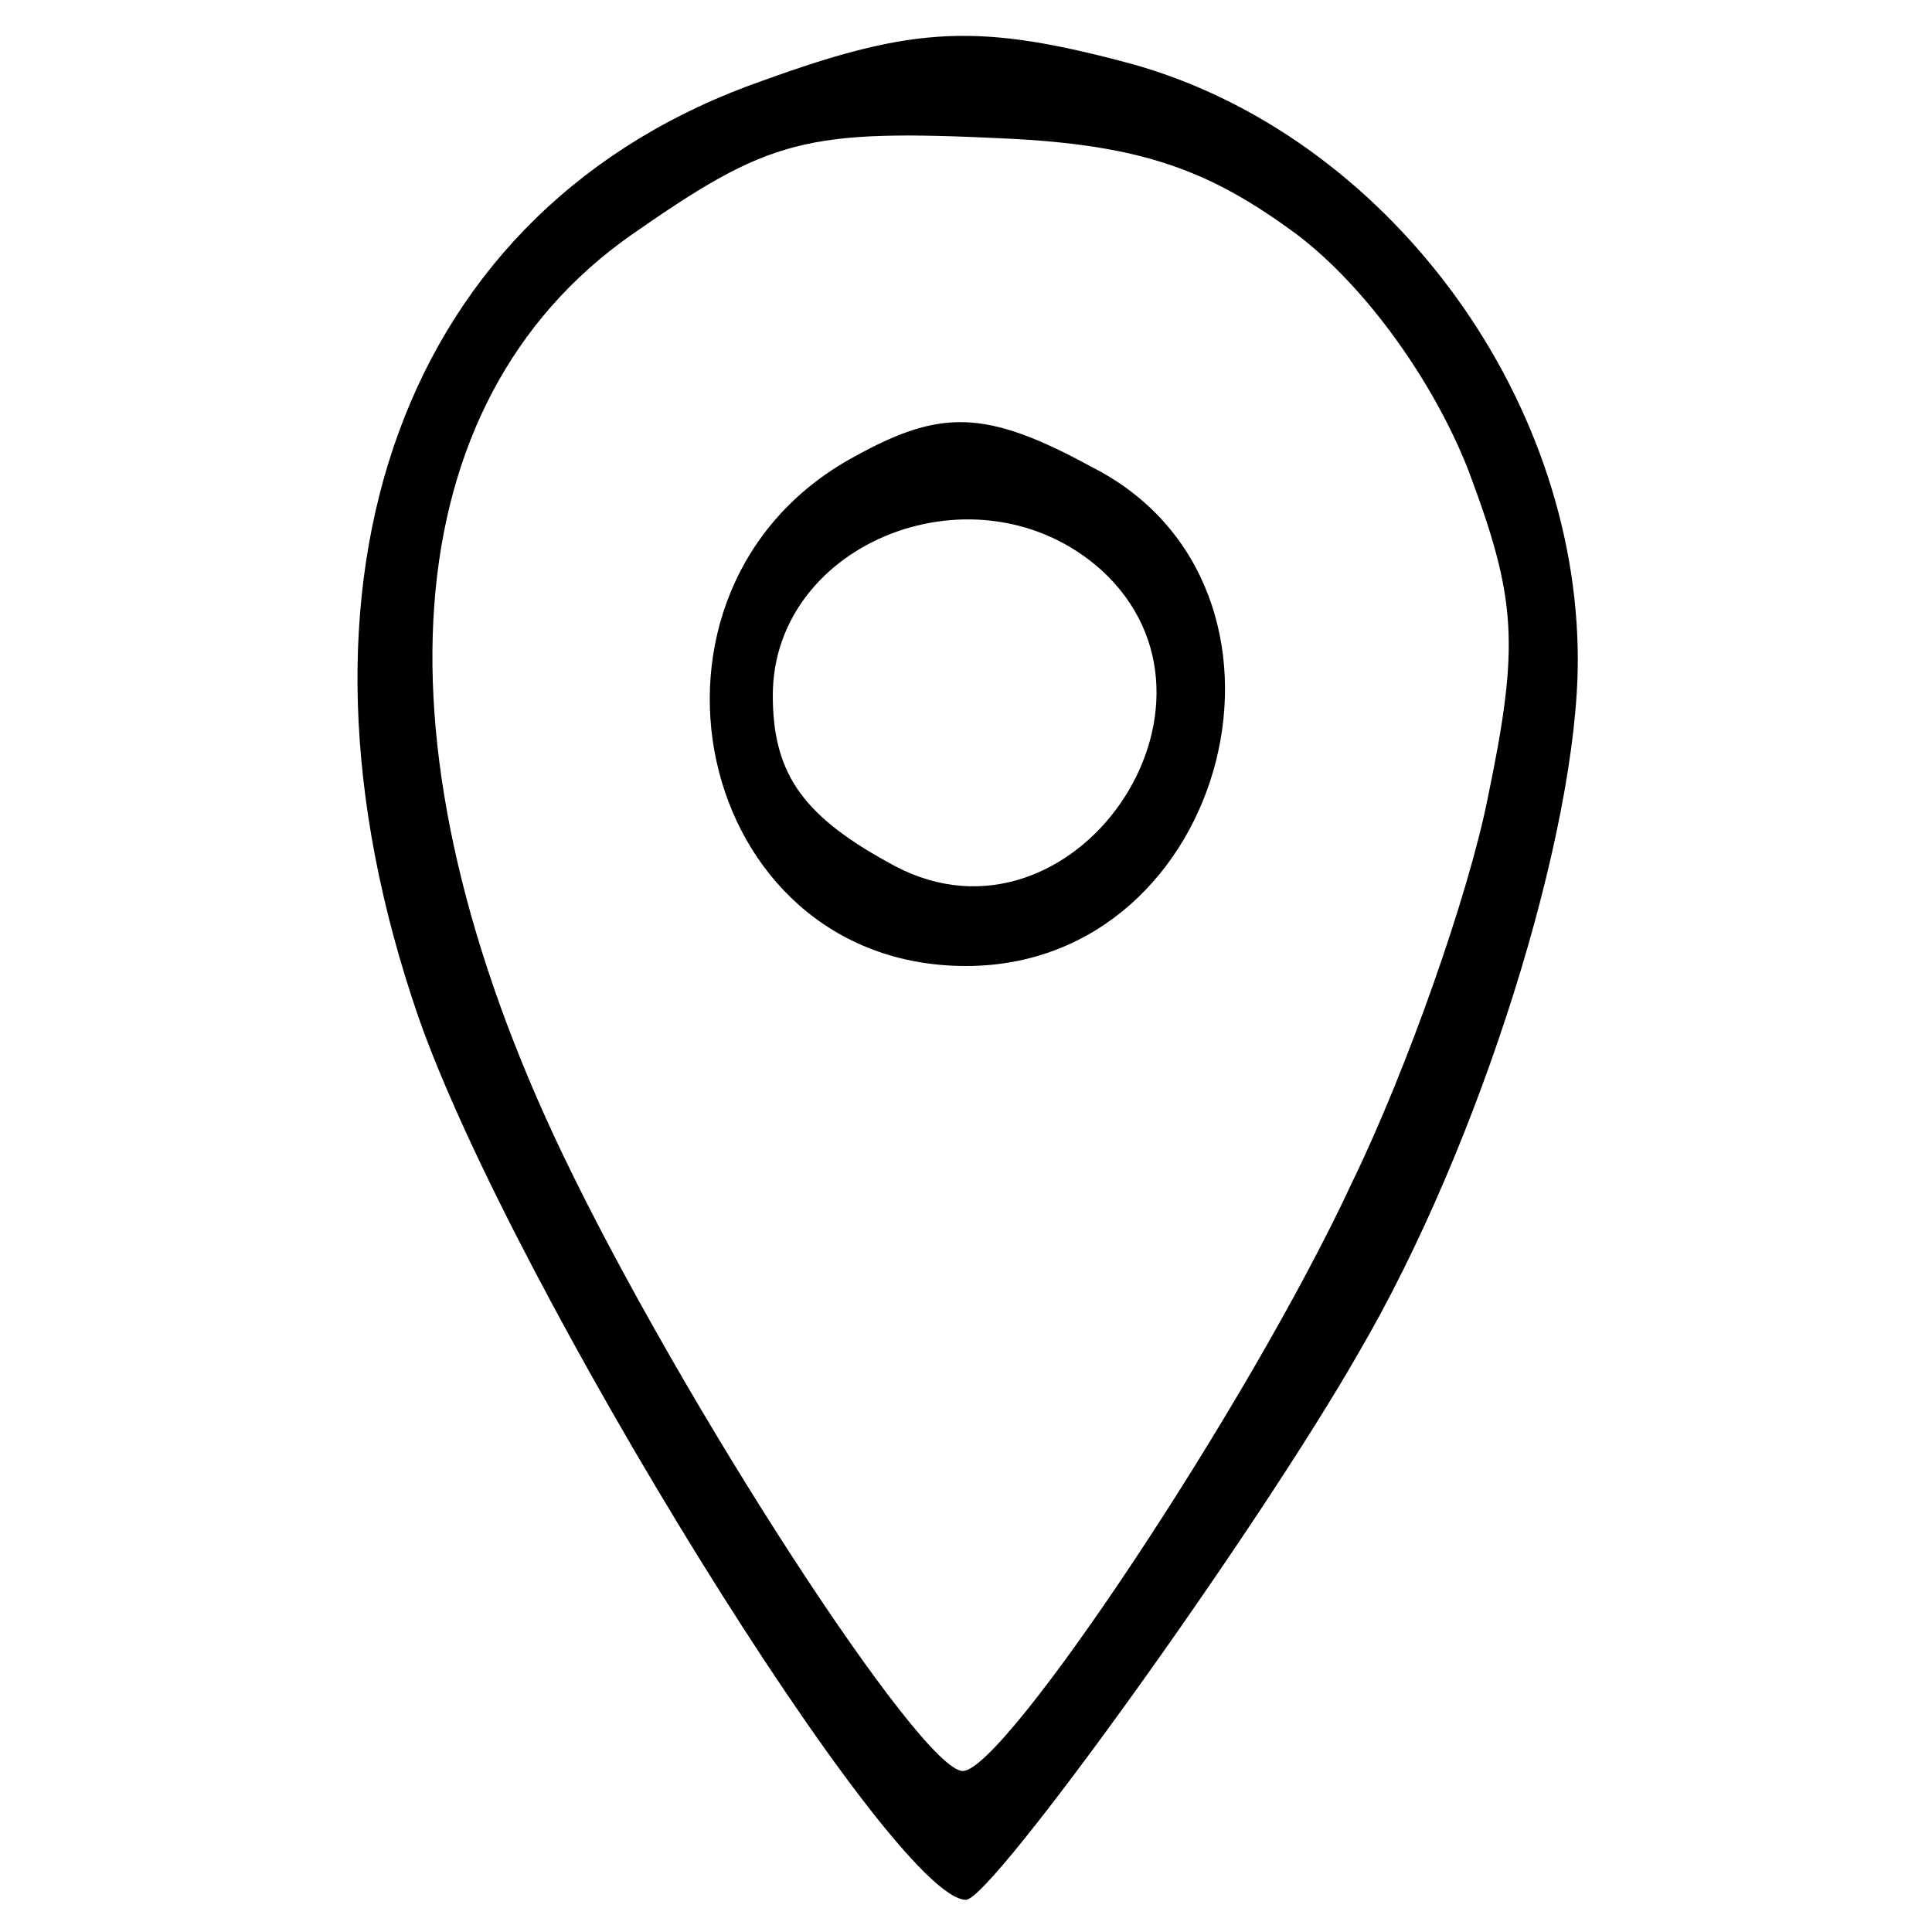
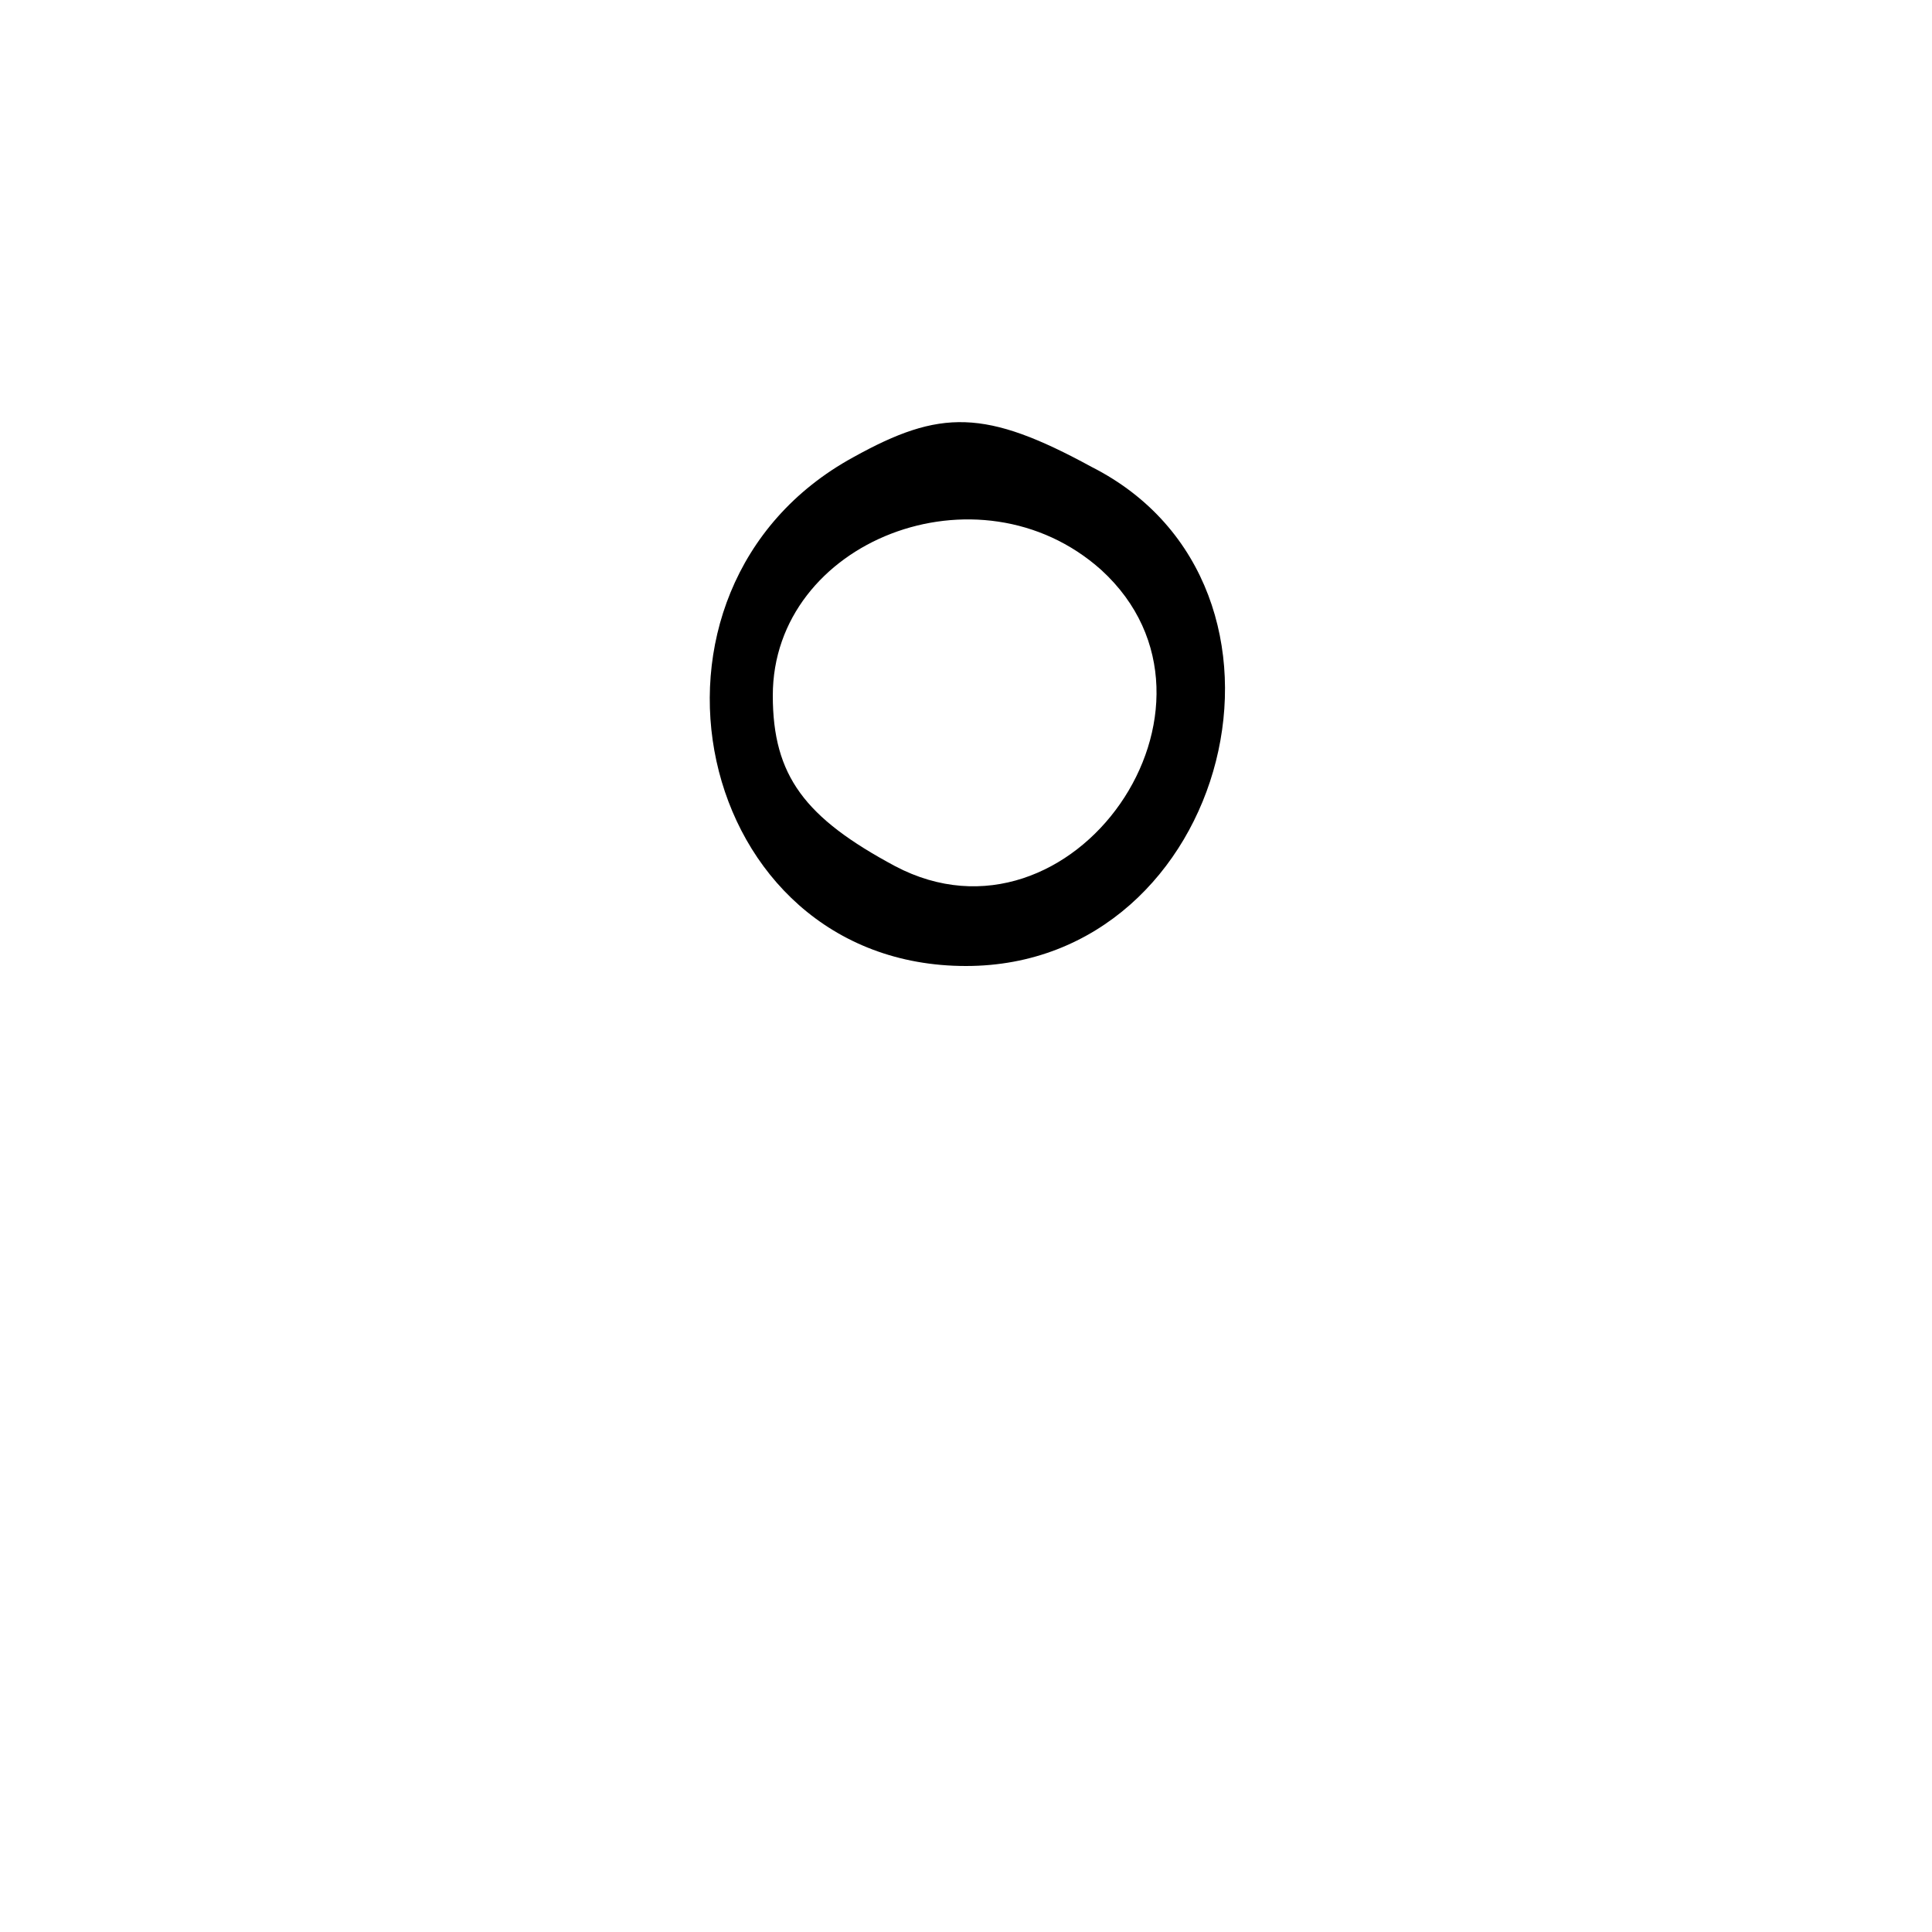
<svg xmlns="http://www.w3.org/2000/svg" preserveAspectRatio="xMidYMid meet" viewBox="0 0 60 60" height="60pt" width="60pt" version="1.0">
  <g stroke="none" fill="#000000" transform="translate(0,60) scale(0.1,-0.1)">
-     <path d="M237 575 c-112 -39 -154 -155 -107 -291 29 -83 147 -274 170 -274 8 0 90 114 122 170 38 65 68 162 68 215 0 83 -60 163 -138 185 -48 13 -68 12 -115 -5z m166 -48 c21 -16 42 -45 53 -73 15 -40 16 -54 6 -102 -6 -30 -25 -84 -42 -119 -32 -69 -108 -183 -121 -183 -13 0 -87 114 -124 191 -61 127 -53 234 21 286 43 30 54 33 116 30 43 -2 64 -10 91 -30z" />
    <path d="M265 458 c-75 -41 -50 -158 35 -158 82 0 112 118 39 155 -33 18 -47 18 -74 3z m77 -35 c46 -42 -9 -121 -64 -92 -28 15 -38 28 -38 53 0 48 64 73 102 39z" />
  </g>
</svg>